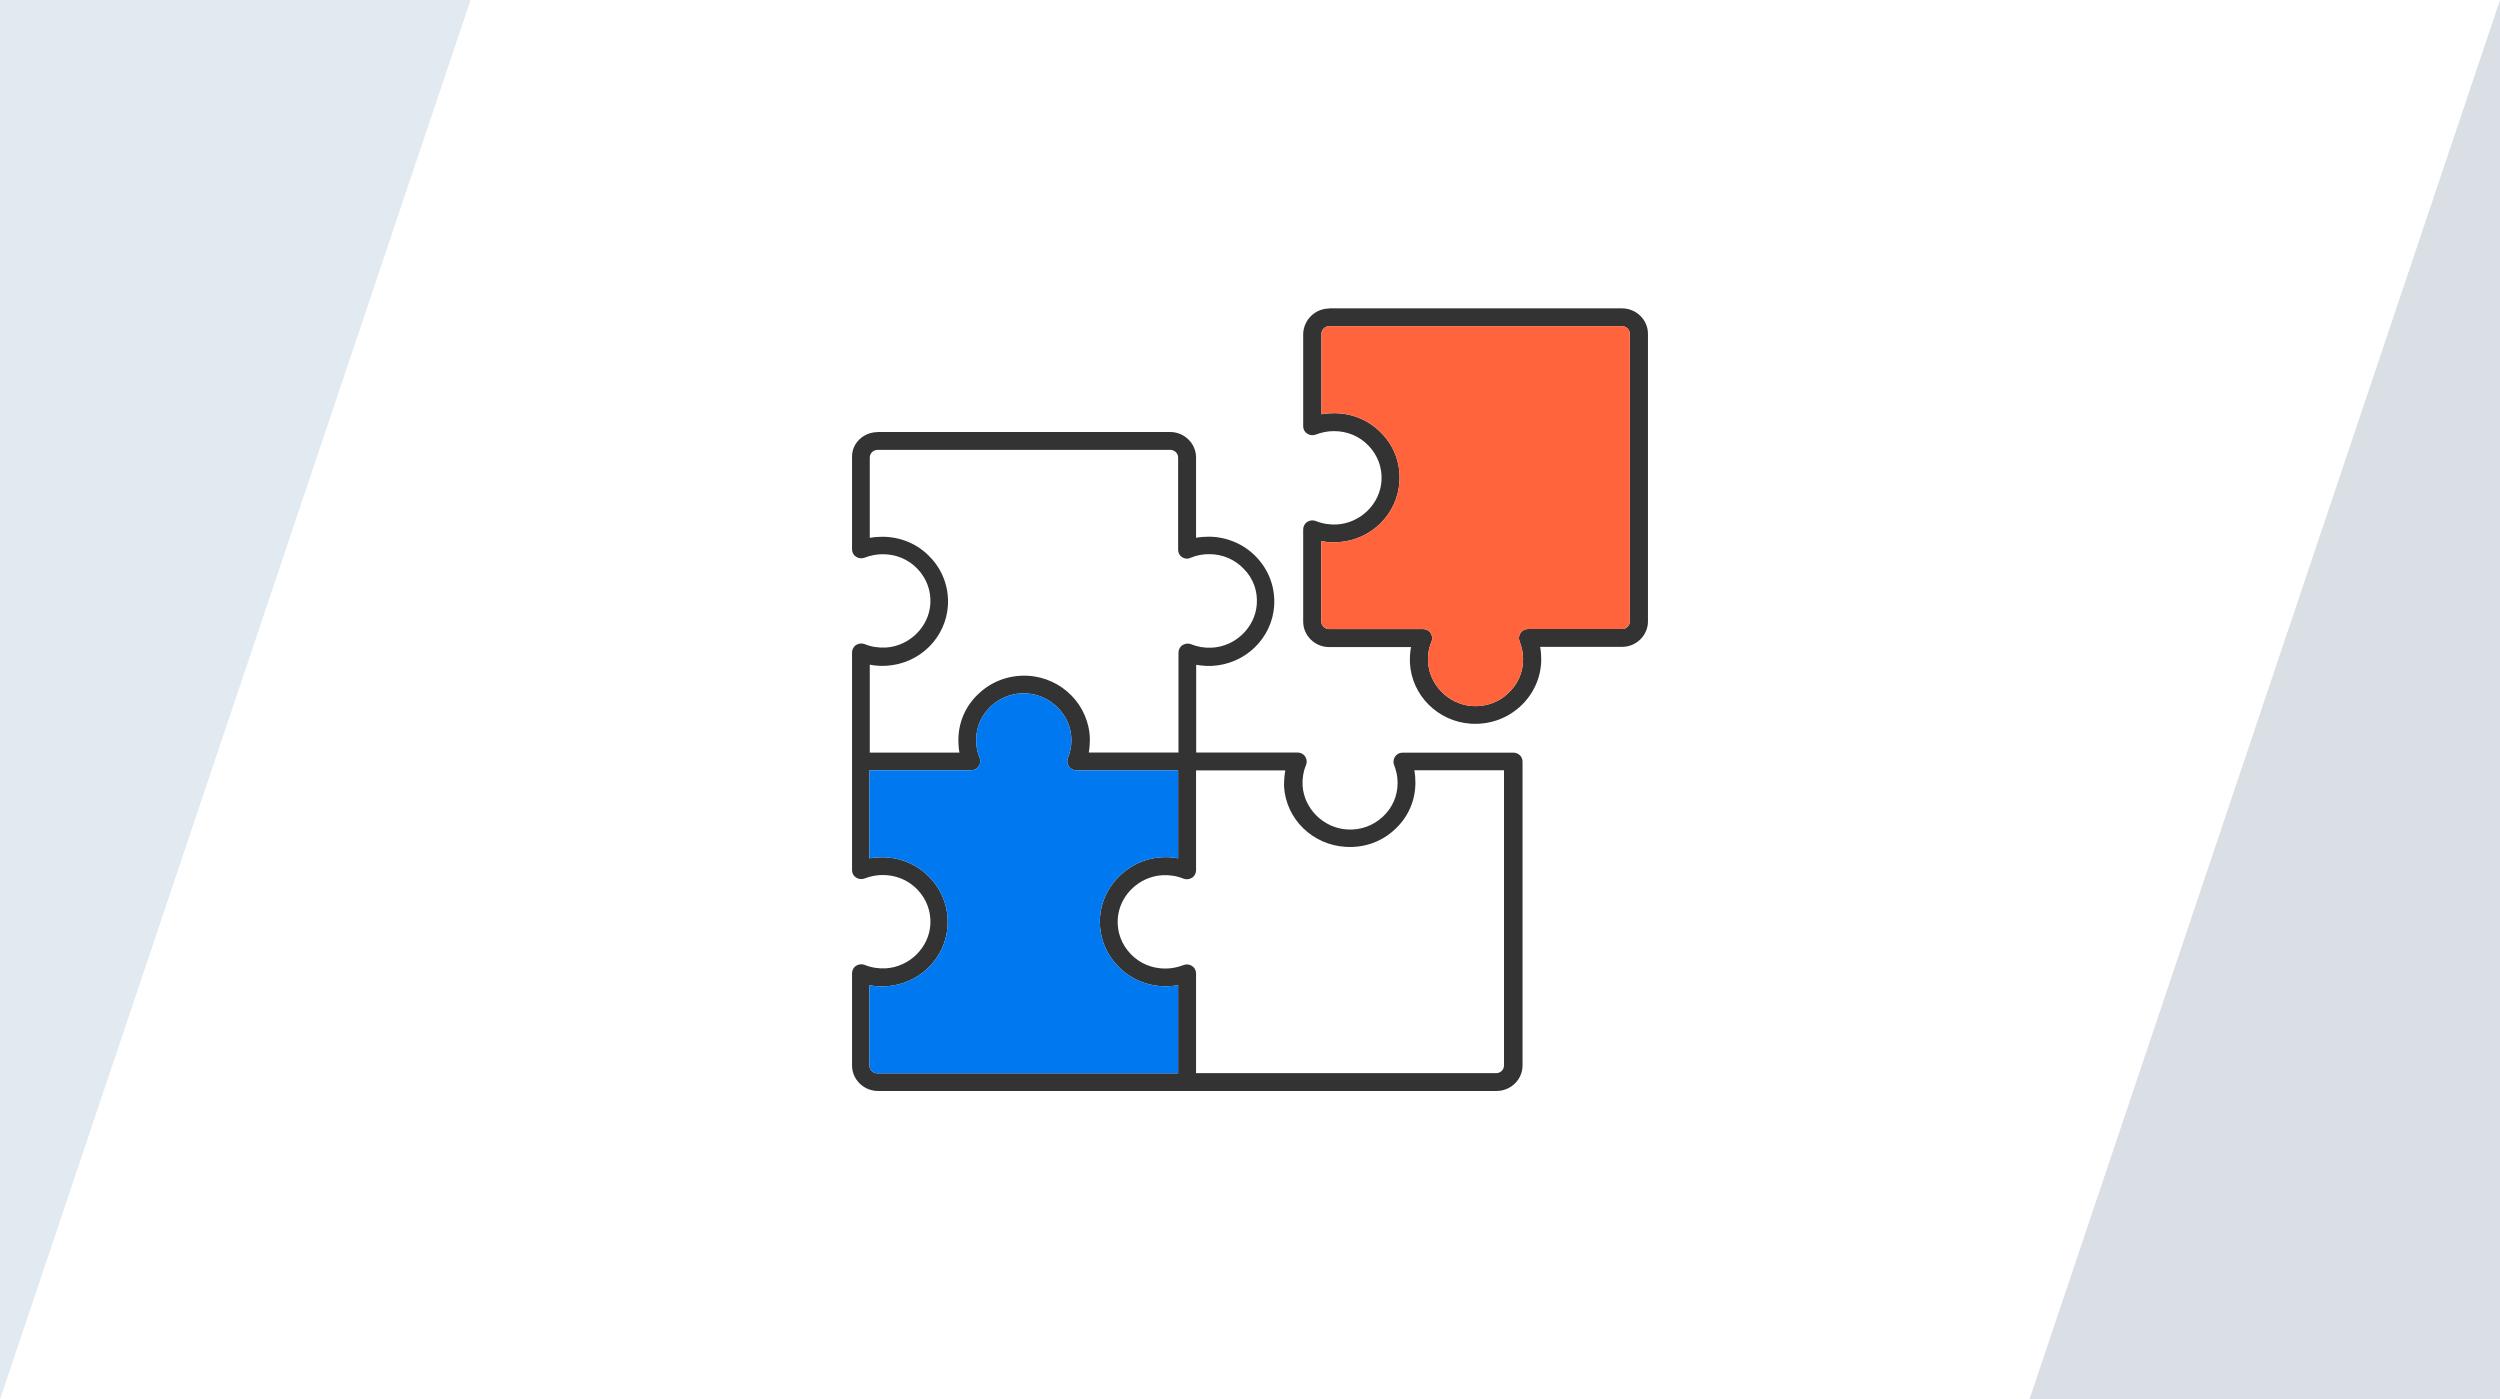
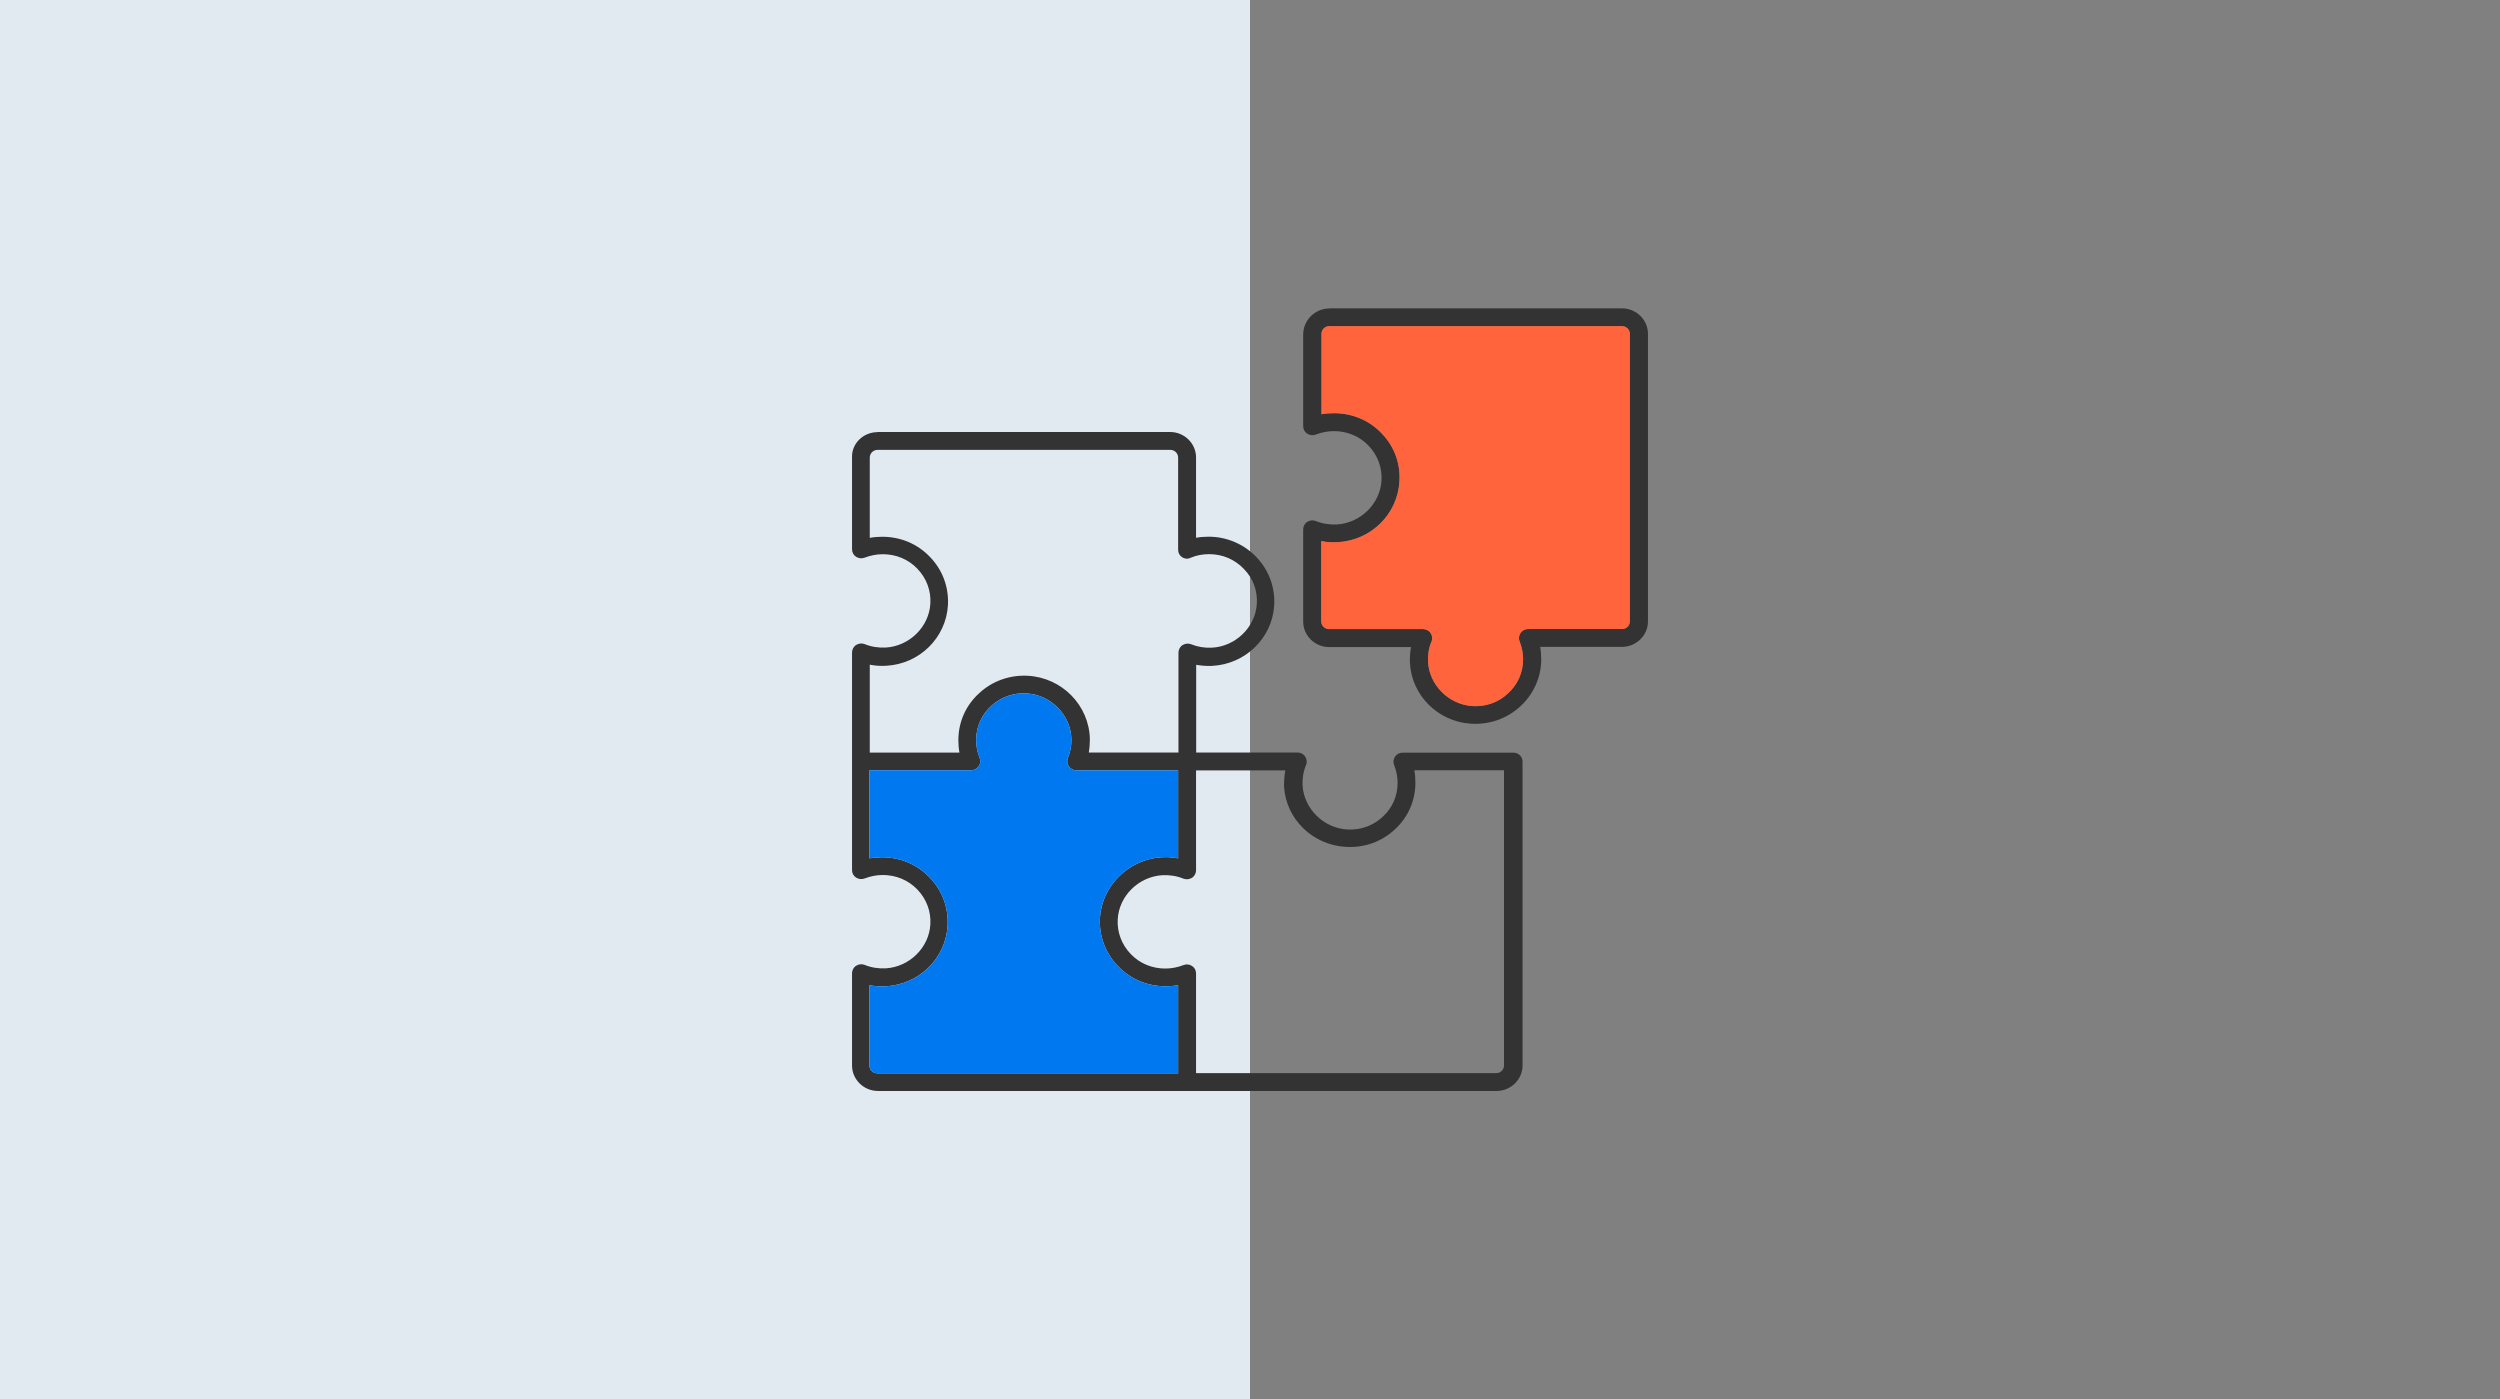
<svg xmlns="http://www.w3.org/2000/svg" id="_レイヤー_2" data-name="レイヤー 2" viewBox="0 0 368 206">
  <rect x="0" y="0" width="368" height="206" fill="#808080" stroke="none" />
  <defs>
    <style>
      .cls-1 {
        fill: #fff;
      }

      .cls-1, .cls-2, .cls-3 {
        fill-rule: evenodd;
      }

      .cls-4 {
        fill: #ff643c;
      }

      .cls-2 {
        fill: #e2eaf1;
      }

      .cls-3 {
        fill: #dadfe5;
      }

      .cls-5 {
        fill: #0078f0;
      }

      .cls-6 {
        fill: #333;
      }
    </style>
  </defs>
  <g id="_レイヤー_1-2" data-name="レイヤー 1">
    <g>
      <g>
        <g>
          <path class="cls-2" d="M0,0h184v206H0V0Z" />
-           <path class="cls-3" d="M368,0h-184v206h184V0Z" />
        </g>
-         <path class="cls-1" d="M69.27,0h298.73l-69.27,206H0L69.27,0Z" />
      </g>
      <g>
        <g>
          <path class="cls-6" d="M195.67,45.39h43.09c2.1,0,3.82,1.69,3.82,3.75v42.33c0,2.06-1.72,3.75-3.82,3.75h-12.05c.11.59.16,1.21.16,1.82,0,2.63-1.12,5.14-3.08,6.94-1.99,1.82-4.55,2.71-7.28,2.55-4.88-.32-8.75-4.21-8.97-9-.03-.78.03-1.53.16-2.28h-12.05c-2.1,0-3.82-1.69-3.82-3.75v-13.58c0-.43.22-.86.6-1.1s.85-.29,1.25-.13c.98.4,2.02.56,3.11.51,3.49-.21,6.38-3.05,6.57-6.48.11-1.9-.57-3.72-1.91-5.12s-3.14-2.14-5.1-2.14c-.93,0-1.83.19-2.67.51-.41.16-.87.11-1.25-.13-.38-.24-.6-.64-.6-1.1v-13.58c.05-2.06,1.75-3.75,3.85-3.75ZM238.76,92.6c.63,0,1.15-.51,1.15-1.13v-42.33c0-.62-.52-1.13-1.15-1.13h-43.09c-.63,0-1.15.51-1.15,1.13v11.84c.6-.11,1.23-.16,1.85-.16,2.67,0,5.18,1.04,7.01,2.97,1.85,1.9,2.78,4.42,2.62,7.07-.27,4.82-4.17,8.68-9.08,8.95-.82.05-1.64,0-2.43-.16v11.82c0,.62.52,1.13,1.15,1.13h13.83c.44,0,.87.21,1.12.59.25.38.3.83.14,1.23-.41.94-.57,1.93-.52,2.97.16,3.43,3.03,6.3,6.49,6.54,1.96.13,3.85-.51,5.26-1.85,1.45-1.31,2.24-3.11,2.24-5.04,0-.91-.19-1.8-.52-2.63-.16-.4-.11-.86.14-1.23s.65-.59,1.12-.59h13.83Z" />
          <path class="cls-6" d="M129.18,63.59h43.06c2.1,0,3.82,1.69,3.82,3.75v11.82c.6-.11,1.23-.16,1.85-.16,2.67,0,5.24,1.1,7.06,3.03,1.85,1.96,2.75,4.47,2.59,7.15-.33,4.8-4.28,8.6-9.16,8.84-.79.03-1.55-.03-2.32-.16v12.91h14.92c.44,0,.87.21,1.12.59.25.38.3.83.14,1.23-.41.96-.57,1.98-.52,3.05.22,3.43,3.11,6.27,6.6,6.46,1.96.11,3.79-.56,5.21-1.88,1.42-1.31,2.18-3.08,2.18-4.98,0-.91-.19-1.8-.52-2.63-.16-.4-.11-.86.14-1.23.25-.38.65-.59,1.12-.59h16.31c.74,0,1.34.59,1.34,1.31v44.74c0,2.06-1.72,3.75-3.82,3.75h-91.06c-2.1,0-3.82-1.69-3.82-3.75v-13.58c0-.43.22-.86.6-1.1.38-.24.85-.29,1.25-.13.98.4,2.02.56,3.11.51,3.49-.21,6.38-3.05,6.57-6.48.11-1.9-.57-3.72-1.91-5.12-1.34-1.39-3.14-2.14-5.1-2.14-.93,0-1.83.19-2.67.51-.41.16-.87.11-1.25-.13s-.6-.64-.6-1.1v-32.04c0-.43.22-.86.6-1.1.38-.24.85-.29,1.25-.13.98.4,2.02.56,3.11.51,3.49-.21,6.38-3.05,6.57-6.48.11-1.9-.57-3.72-1.91-5.12s-3.14-2.14-5.1-2.14c-.93,0-1.83.19-2.67.51-.41.16-.87.11-1.25-.13s-.6-.64-.6-1.1v-13.58c-.05-2.01,1.66-3.67,3.76-3.67ZM174.76,82.24c-.27,0-.52-.08-.74-.21-.38-.24-.6-.64-.6-1.1v-13.58c0-.62-.52-1.13-1.15-1.13h-43.09c-.63,0-1.15.51-1.15,1.13v11.82c.6-.11,1.23-.16,1.85-.16,2.67,0,5.18,1.04,7.01,2.97,1.85,1.9,2.78,4.42,2.65,7.07-.27,4.82-4.17,8.68-9.08,8.95-.82.05-1.64,0-2.43-.16v12.94h13.2c-.11-.59-.16-1.21-.16-1.82,0-2.63,1.06-5.09,3.03-6.89,1.94-1.82,4.5-2.73,7.17-2.6,5.05.27,9.05,4.34,9.16,9.32,0,.67-.05,1.34-.16,1.98h13.2v-14.71c0-.43.22-.86.6-1.1.38-.24.85-.29,1.25-.13.95.38,1.96.56,3.03.51,3.49-.16,6.41-2.97,6.65-6.4.14-1.93-.52-3.78-1.88-5.17-1.34-1.42-3.16-2.2-5.13-2.2-.93,0-1.83.16-2.67.51-.25.11-.41.16-.57.16ZM173.42,113.4h-14.97c-.44,0-.87-.21-1.12-.59s-.3-.83-.14-1.23c.35-.88.55-1.8.52-2.76-.05-3.54-3.03-6.56-6.63-6.75-1.94-.11-3.79.56-5.21,1.88s-2.18,3.08-2.18,4.98c0,.91.16,1.8.52,2.63.16.4.11.86-.14,1.23-.25.38-.65.59-1.12.59h-14.97v12.97c.6-.11,1.23-.16,1.85-.16,2.67,0,5.18,1.04,7.01,2.97,1.85,1.9,2.78,4.42,2.65,7.07-.27,4.82-4.17,8.68-9.08,8.95-.82.05-1.64,0-2.43-.16v11.84c0,.62.52,1.13,1.15,1.13h44.29v-12.97c-.6.11-1.23.16-1.85.16-2.67,0-5.18-1.04-7.01-2.97-1.85-1.9-2.78-4.42-2.65-7.07.27-4.74,4.25-8.68,9.08-8.95.82-.05,1.64,0,2.43.16v-12.94h0ZM189.21,113.4h-13.15v14.71c0,.43-.22.86-.6,1.1-.38.24-.85.29-1.25.13-.98-.4-2.02-.56-3.11-.51-3.49.21-6.38,3.05-6.57,6.48-.11,1.9.57,3.72,1.91,5.12s3.14,2.14,5.1,2.14c.93,0,1.83-.19,2.67-.51.41-.16.87-.13,1.25.13.38.24.6.64.6,1.1v14.68h44.18c.63,0,1.15-.51,1.15-1.13v-43.46h-13.2c.11.59.16,1.21.16,1.82,0,2.63-1.06,5.09-3.03,6.89-1.94,1.82-4.5,2.73-7.2,2.57-4.91-.27-8.84-4.1-9.11-8.92,0-.78.05-1.58.19-2.36Z" />
        </g>
        <path class="cls-4" d="M238.76,92.6c.63,0,1.15-.51,1.15-1.13v-42.33c0-.62-.52-1.13-1.15-1.13h-43.09c-.63,0-1.15.51-1.15,1.13v11.84c.6-.11,1.23-.16,1.85-.16,2.67,0,5.18,1.04,7.01,2.97,1.85,1.9,2.78,4.42,2.62,7.07-.27,4.82-4.17,8.68-9.08,8.95-.82.05-1.64,0-2.43-.16v11.82c0,.62.52,1.13,1.15,1.13h13.83c.44,0,.87.21,1.12.59.25.38.3.83.14,1.23-.41.94-.57,1.93-.52,2.97.16,3.43,3.03,6.3,6.49,6.54,1.96.13,3.85-.51,5.26-1.85,1.45-1.31,2.24-3.11,2.24-5.04,0-.91-.19-1.8-.52-2.63-.16-.4-.11-.86.14-1.23s.65-.59,1.12-.59h13.83Z" />
        <path class="cls-5" d="M173.42,113.4h-14.97c-.44,0-.87-.21-1.12-.59s-.3-.83-.14-1.23c.35-.88.55-1.8.52-2.76-.05-3.54-3.03-6.56-6.63-6.75-1.94-.11-3.79.56-5.21,1.88s-2.18,3.08-2.18,4.98c0,.91.16,1.8.52,2.63.16.4.11.86-.14,1.23-.25.38-.65.59-1.12.59h-14.97v12.97c.6-.11,1.23-.16,1.85-.16,2.67,0,5.18,1.04,7.01,2.97,1.85,1.9,2.78,4.42,2.65,7.07-.27,4.82-4.17,8.68-9.08,8.95-.82.05-1.64,0-2.43-.16v11.84c0,.62.52,1.13,1.15,1.13h44.29v-12.97c-.6.11-1.23.16-1.85.16-2.67,0-5.18-1.04-7.01-2.97-1.85-1.9-2.78-4.42-2.65-7.07.27-4.74,4.25-8.68,9.08-8.95.82-.05,1.64,0,2.43.16v-12.94h0Z" />
      </g>
    </g>
  </g>
</svg>